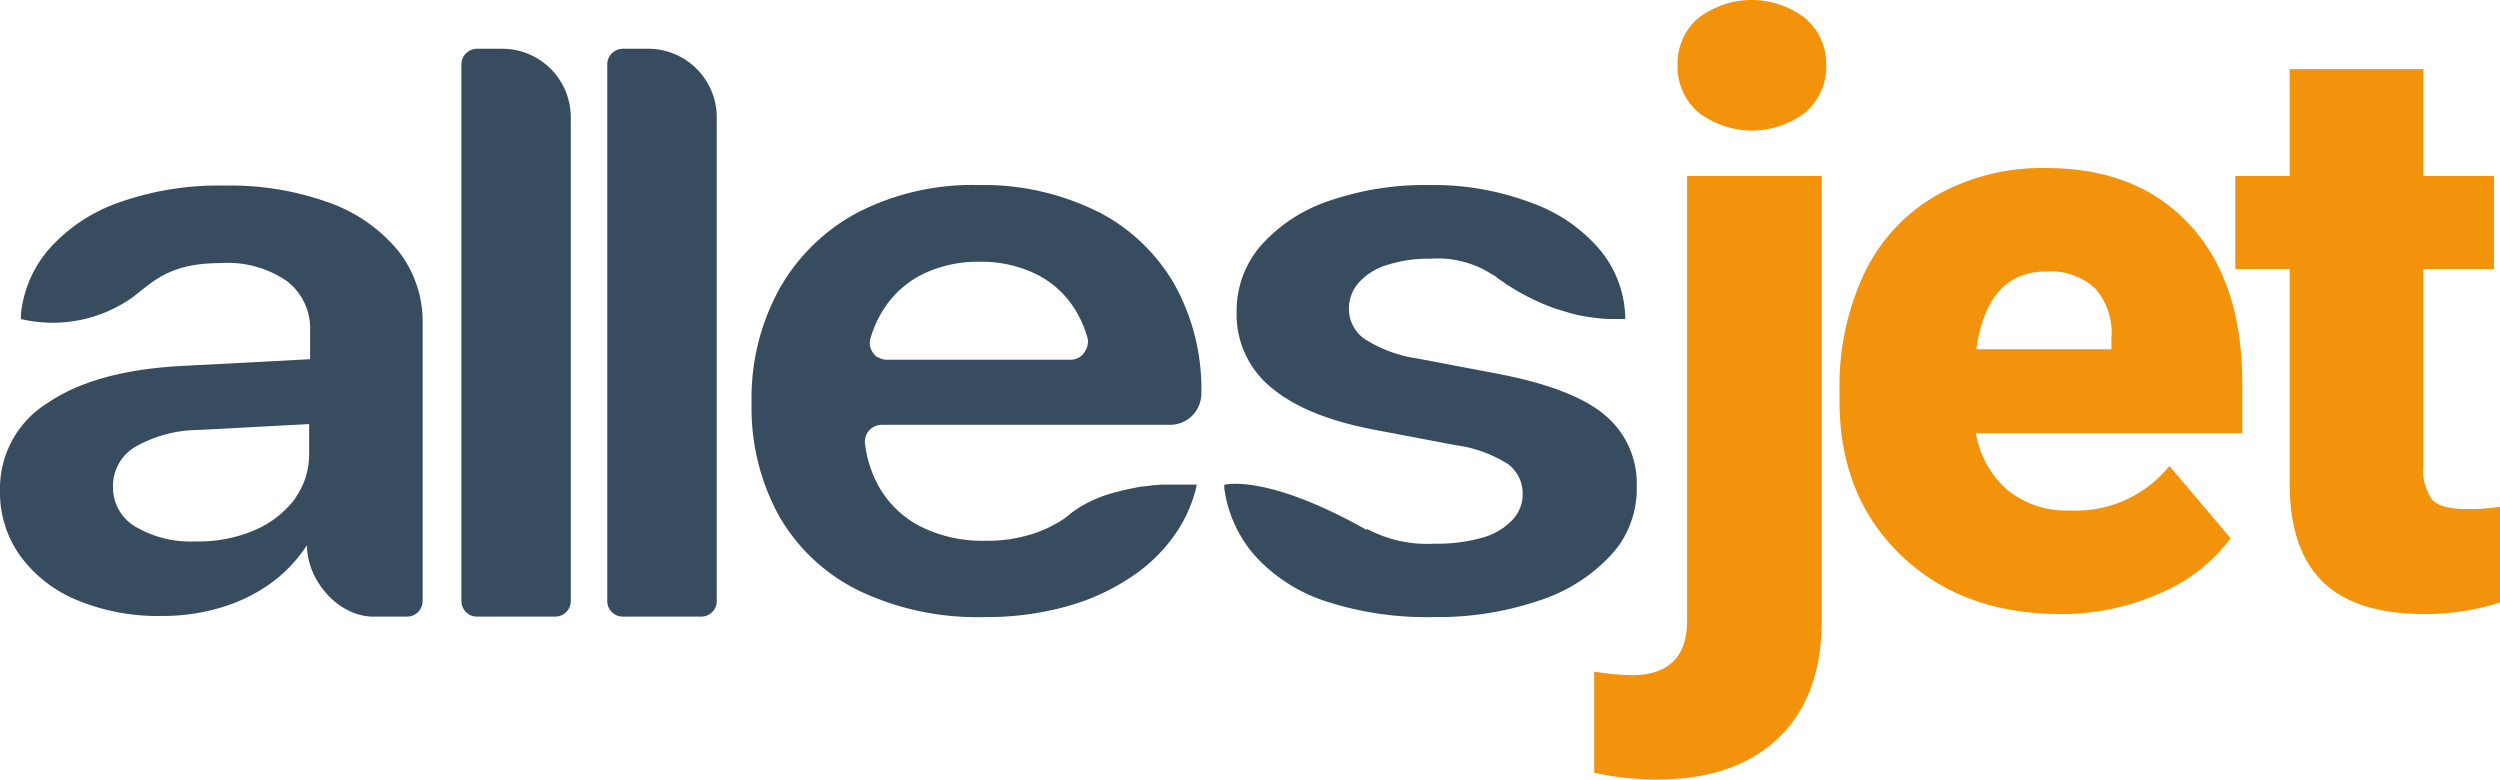
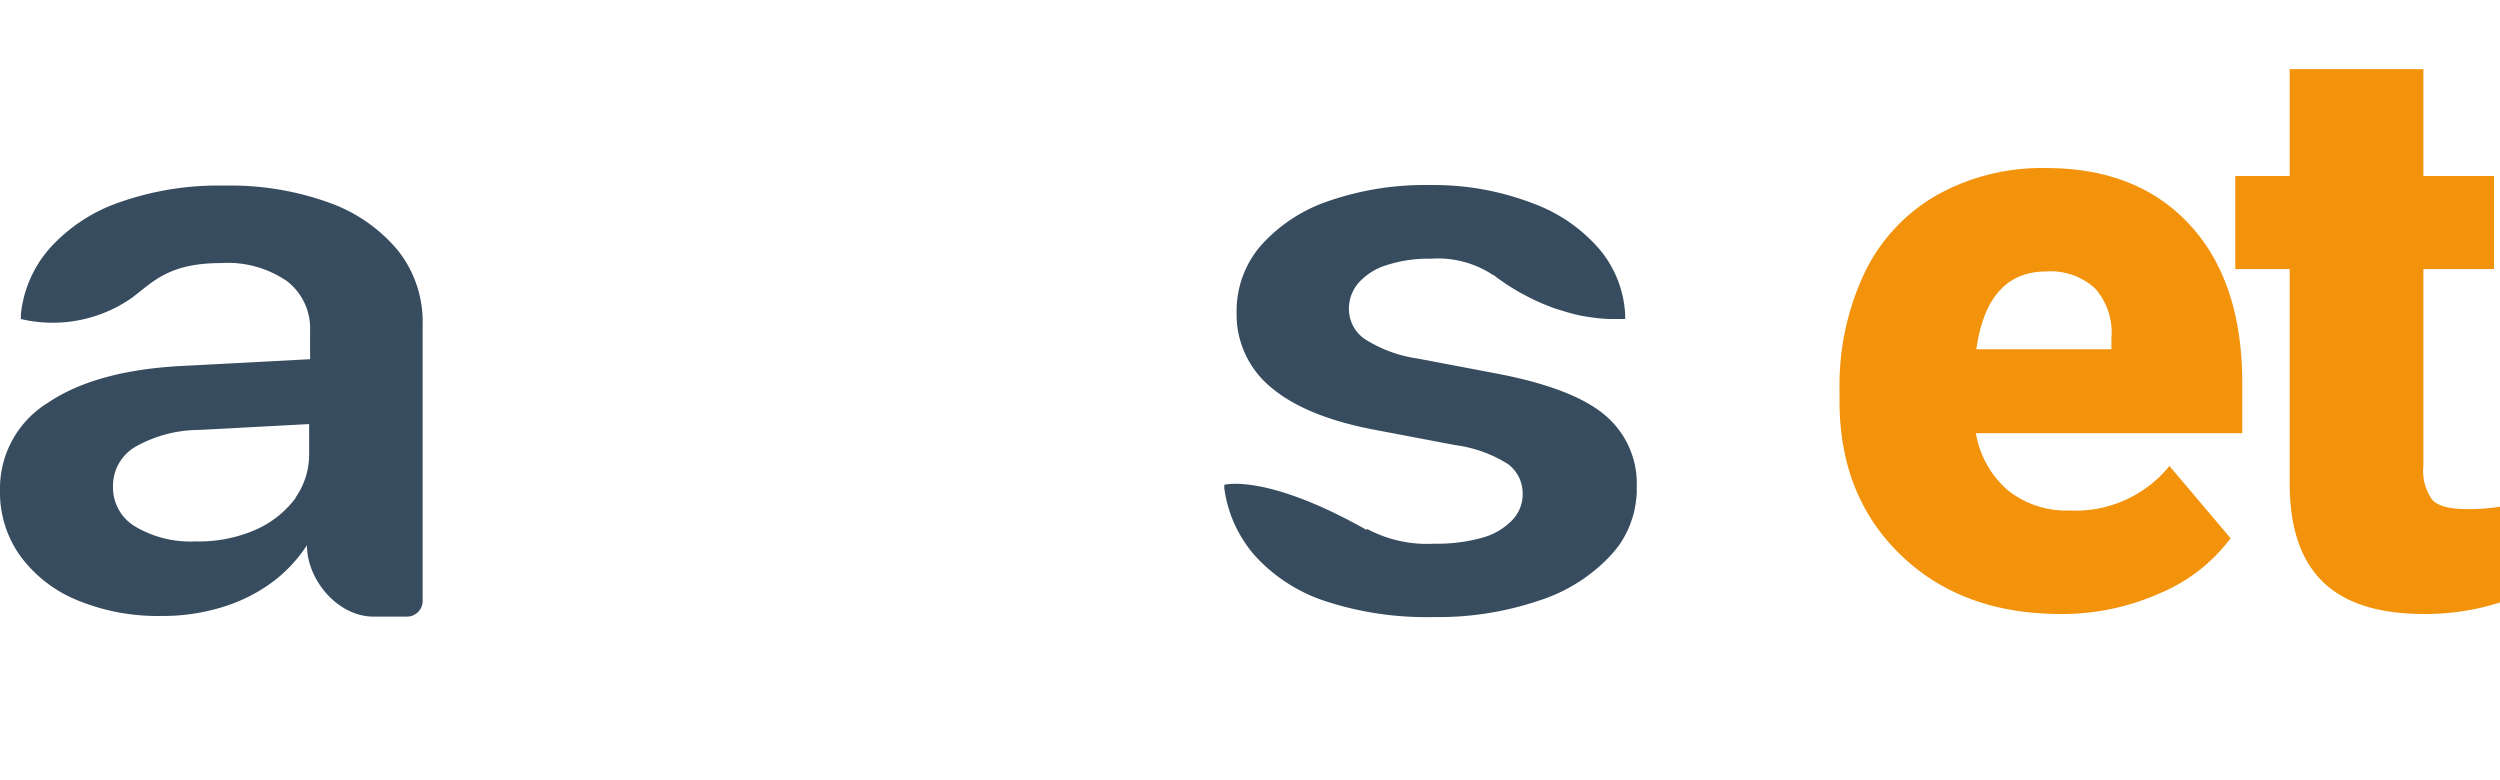
<svg xmlns="http://www.w3.org/2000/svg" viewBox="0 0 229.68 71.64">
  <defs>
    <style>.cls-1{fill:#374c5f;}.cls-2{fill:#f3920b;}</style>
  </defs>
  <g id="katman_2" data-name="katman 2">
    <g id="Layer_1" data-name="Layer 1">
      <path class="cls-1" d="M30.27,18.63a26.71,26.71,0,0,0-9.64-1.58,27.35,27.35,0,0,0-9.69,1.55,15.31,15.31,0,0,0-6.38,4.22,10.82,10.82,0,0,0-2.64,6.06l0,.43a12.71,12.71,0,0,0,10.2-1.95c1.91-1.43,3.35-3.19,8.17-3.19a9.6,9.6,0,0,1,6.09,1.67,5.48,5.48,0,0,1,2.11,4.55V33l-11.59.61Q8.84,34,4.41,37A9.23,9.23,0,0,0,0,45v.07a10,10,0,0,0,1.86,6,12.2,12.2,0,0,0,5.23,4.07,19.42,19.42,0,0,0,7.76,1.45,18.51,18.51,0,0,0,5.5-.79,15.13,15.13,0,0,0,4.59-2.26,13.14,13.14,0,0,0,3.26-3.45c0,3.23,2.87,6.56,6.11,6.56h3.08a1.44,1.44,0,0,0,1.44-1.44V29.74a10.53,10.53,0,0,0-2.24-6.69,14.54,14.54,0,0,0-6.32-4.42m-3.1,27.11a9.24,9.24,0,0,1-3.85,3,13.06,13.06,0,0,1-5.37,1,9.93,9.93,0,0,1-5.5-1.35,4.17,4.17,0,0,1-2.07-3.68v0a4.17,4.17,0,0,1,2-3.63,11.9,11.9,0,0,1,5.89-1.58l10.13-.54v2.73a6.86,6.86,0,0,1-1.28,4.07" />
-       <path class="cls-1" d="M100.82,19.43A23.57,23.57,0,0,0,89.88,17a23.07,23.07,0,0,0-11,2.48,17.83,17.83,0,0,0-7.24,7A20.74,20.74,0,0,0,69.05,37v0A20.57,20.57,0,0,0,71.6,47.45a17.1,17.1,0,0,0,7.34,6.83,25.18,25.18,0,0,0,11.44,2.41,27.45,27.45,0,0,0,7.7-1A20.41,20.41,0,0,0,103.94,53a14.85,14.85,0,0,0,3.93-3.79,12.8,12.8,0,0,0,2-4.3l.08-.39h-1.73l-.68,0-.75,0-.82.06-.87.11c-.3,0-.6.08-.9.14s-.62.12-.93.19l-.93.24c-.31.08-.62.18-.93.29s-.6.23-.9.36-.59.28-.87.43a8.63,8.63,0,0,0-.82.51,4.19,4.19,0,0,0-.54.4l-.43.34a8.79,8.79,0,0,1-1,.61,9.4,9.4,0,0,1-1.11.53c-.21.09-.41.17-.63.24a13.48,13.48,0,0,1-4.56.71,12.72,12.72,0,0,1-6-1.32,9.2,9.2,0,0,1-3.87-3.77,10.86,10.86,0,0,1-1.21-3.81,1.55,1.55,0,0,1,1.54-1.75h26.48a2.87,2.87,0,0,0,2.88-2.87,19.79,19.79,0,0,0-2.49-10.07,17.08,17.08,0,0,0-7.12-6.7M80.6,32.83a1.83,1.83,0,0,1-.66-1A1.42,1.42,0,0,1,80,31a9.71,9.71,0,0,1,.78-1.9,9.09,9.09,0,0,1,3.77-3.8A11.53,11.53,0,0,1,90,24.05a11.38,11.38,0,0,1,5.4,1.24A8.81,8.81,0,0,1,99.09,29a10.18,10.18,0,0,1,.81,2,1.47,1.47,0,0,1,0,.78,1.82,1.82,0,0,1-.67,1,1.49,1.49,0,0,1-.87.27H81.48a1.49,1.49,0,0,1-.88-.28" />
      <path class="cls-1" d="M125.56,48.69c-9.26-5.23-13.08-4.15-13.08-4.15l0,.32a11.74,11.74,0,0,0,2.82,6.2,15.07,15.07,0,0,0,6.44,4.16,29.72,29.72,0,0,0,9.94,1.47,28.83,28.83,0,0,0,9.64-1.49A15.42,15.42,0,0,0,148,51a11.6,11.6,0,0,0,.81-1,9.07,9.07,0,0,0,.63-1.09,8.16,8.16,0,0,0,.47-1.15,7.16,7.16,0,0,0,.31-1.21,8.84,8.84,0,0,0,.15-1.26c0-.19,0-.37,0-.56v0a8.19,8.19,0,0,0-2.93-6.6q-2.92-2.46-9.83-3.79l-7.37-1.4a12.28,12.28,0,0,1-4.87-1.8,3.35,3.35,0,0,1-1.44-2.73v0a3.59,3.59,0,0,1,.9-2.44,5.66,5.66,0,0,1,2.59-1.62,12.25,12.25,0,0,1,4-.58,9.19,9.19,0,0,1,5.74,1.49s0,0,0,0,0,0,.05,0l.17.13.26.2.36.25.45.31.54.34.62.37.7.37c.26.14.51.26.77.38s.56.26.84.37.6.24.91.35l1,.31c.33.1.67.19,1,.27s.7.15,1.06.2.73.11,1.1.14a11.07,11.07,0,0,0,1.15.06h.58l.43,0h.16s0,0,0,0a.43.43,0,0,0,0-.05c0-.05,0-.1,0-.14s0-.12,0-.17a10.12,10.12,0,0,0-2.32-6,14.7,14.7,0,0,0-6.09-4.24A25.41,25.41,0,0,0,131.39,17a27.11,27.11,0,0,0-9.33,1.47,14.58,14.58,0,0,0-6.23,4.1,9.18,9.18,0,0,0-2.22,6.11v0a8.67,8.67,0,0,0,3.2,6.94q3.21,2.69,9.56,3.88l7.37,1.4a12,12,0,0,1,4.81,1.74,3.37,3.37,0,0,1,1.34,2.75v0a3.42,3.42,0,0,1-1,2.44,6.09,6.09,0,0,1-2.78,1.59,15.31,15.31,0,0,1-4.35.53,11.69,11.69,0,0,1-6.17-1.36" />
-       <path class="cls-1" d="M46.17,4.48H43.82a1.44,1.44,0,0,0-1.43,1.44V55.21a1.43,1.43,0,0,0,1.43,1.44H51a1.43,1.43,0,0,0,1.44-1.44V10.77a6.3,6.3,0,0,0-6.28-6.29" />
-       <path class="cls-1" d="M59.58,4.48H57.22a1.44,1.44,0,0,0-1.43,1.44v49.3a1.43,1.43,0,0,0,1.43,1.43h7.2a1.43,1.43,0,0,0,1.43-1.43V10.76a6.3,6.3,0,0,0-6.27-6.28" />
-       <path class="cls-2" d="M167.37,16.17V57q0,7-4,10.81t-11.1,3.8a26.47,26.47,0,0,1-5.81-.62V61.7a23.45,23.45,0,0,0,3.47.33Q155,62,155,57V16.17ZM154.12,6A5.49,5.49,0,0,1,156,1.68a8.07,8.07,0,0,1,9.86,0A5.52,5.52,0,0,1,167.78,6a5.52,5.52,0,0,1-1.9,4.31,8.07,8.07,0,0,1-9.86,0A5.49,5.49,0,0,1,154.12,6Z" />
      <path class="cls-2" d="M189.34,56.41q-9.09,0-14.71-5.42T169,36.88v-1a24.32,24.32,0,0,1,2.24-10.69A16.43,16.43,0,0,1,177.81,18,19.79,19.79,0,0,1,188,15.44q8.33,0,13.14,5.17T206,35V39.8H181.53A8.92,8.92,0,0,0,184.41,45a8.63,8.63,0,0,0,5.77,1.9,11.07,11.07,0,0,0,9.13-4.09l5.62,6.64a15.64,15.64,0,0,1-6.51,5.06A22.1,22.1,0,0,1,189.34,56.41ZM188,24.94q-5.42,0-6.43,7.15h12.41v-1a6.12,6.12,0,0,0-1.49-4.58A6,6,0,0,0,188,24.94Z" />
      <path class="cls-2" d="M222.64,6.35v9.82h6.49v8.55h-6.49V42.79a4.61,4.61,0,0,0,.8,3.11c.53.58,1.59.87,3.17.87a17.67,17.67,0,0,0,3.07-.22v8.8a22.58,22.58,0,0,1-6.94,1.06q-6.35,0-9.38-3t-3-9.09V24.72h-5V16.17h5V6.35Z" />
    </g>
  </g>
</svg>